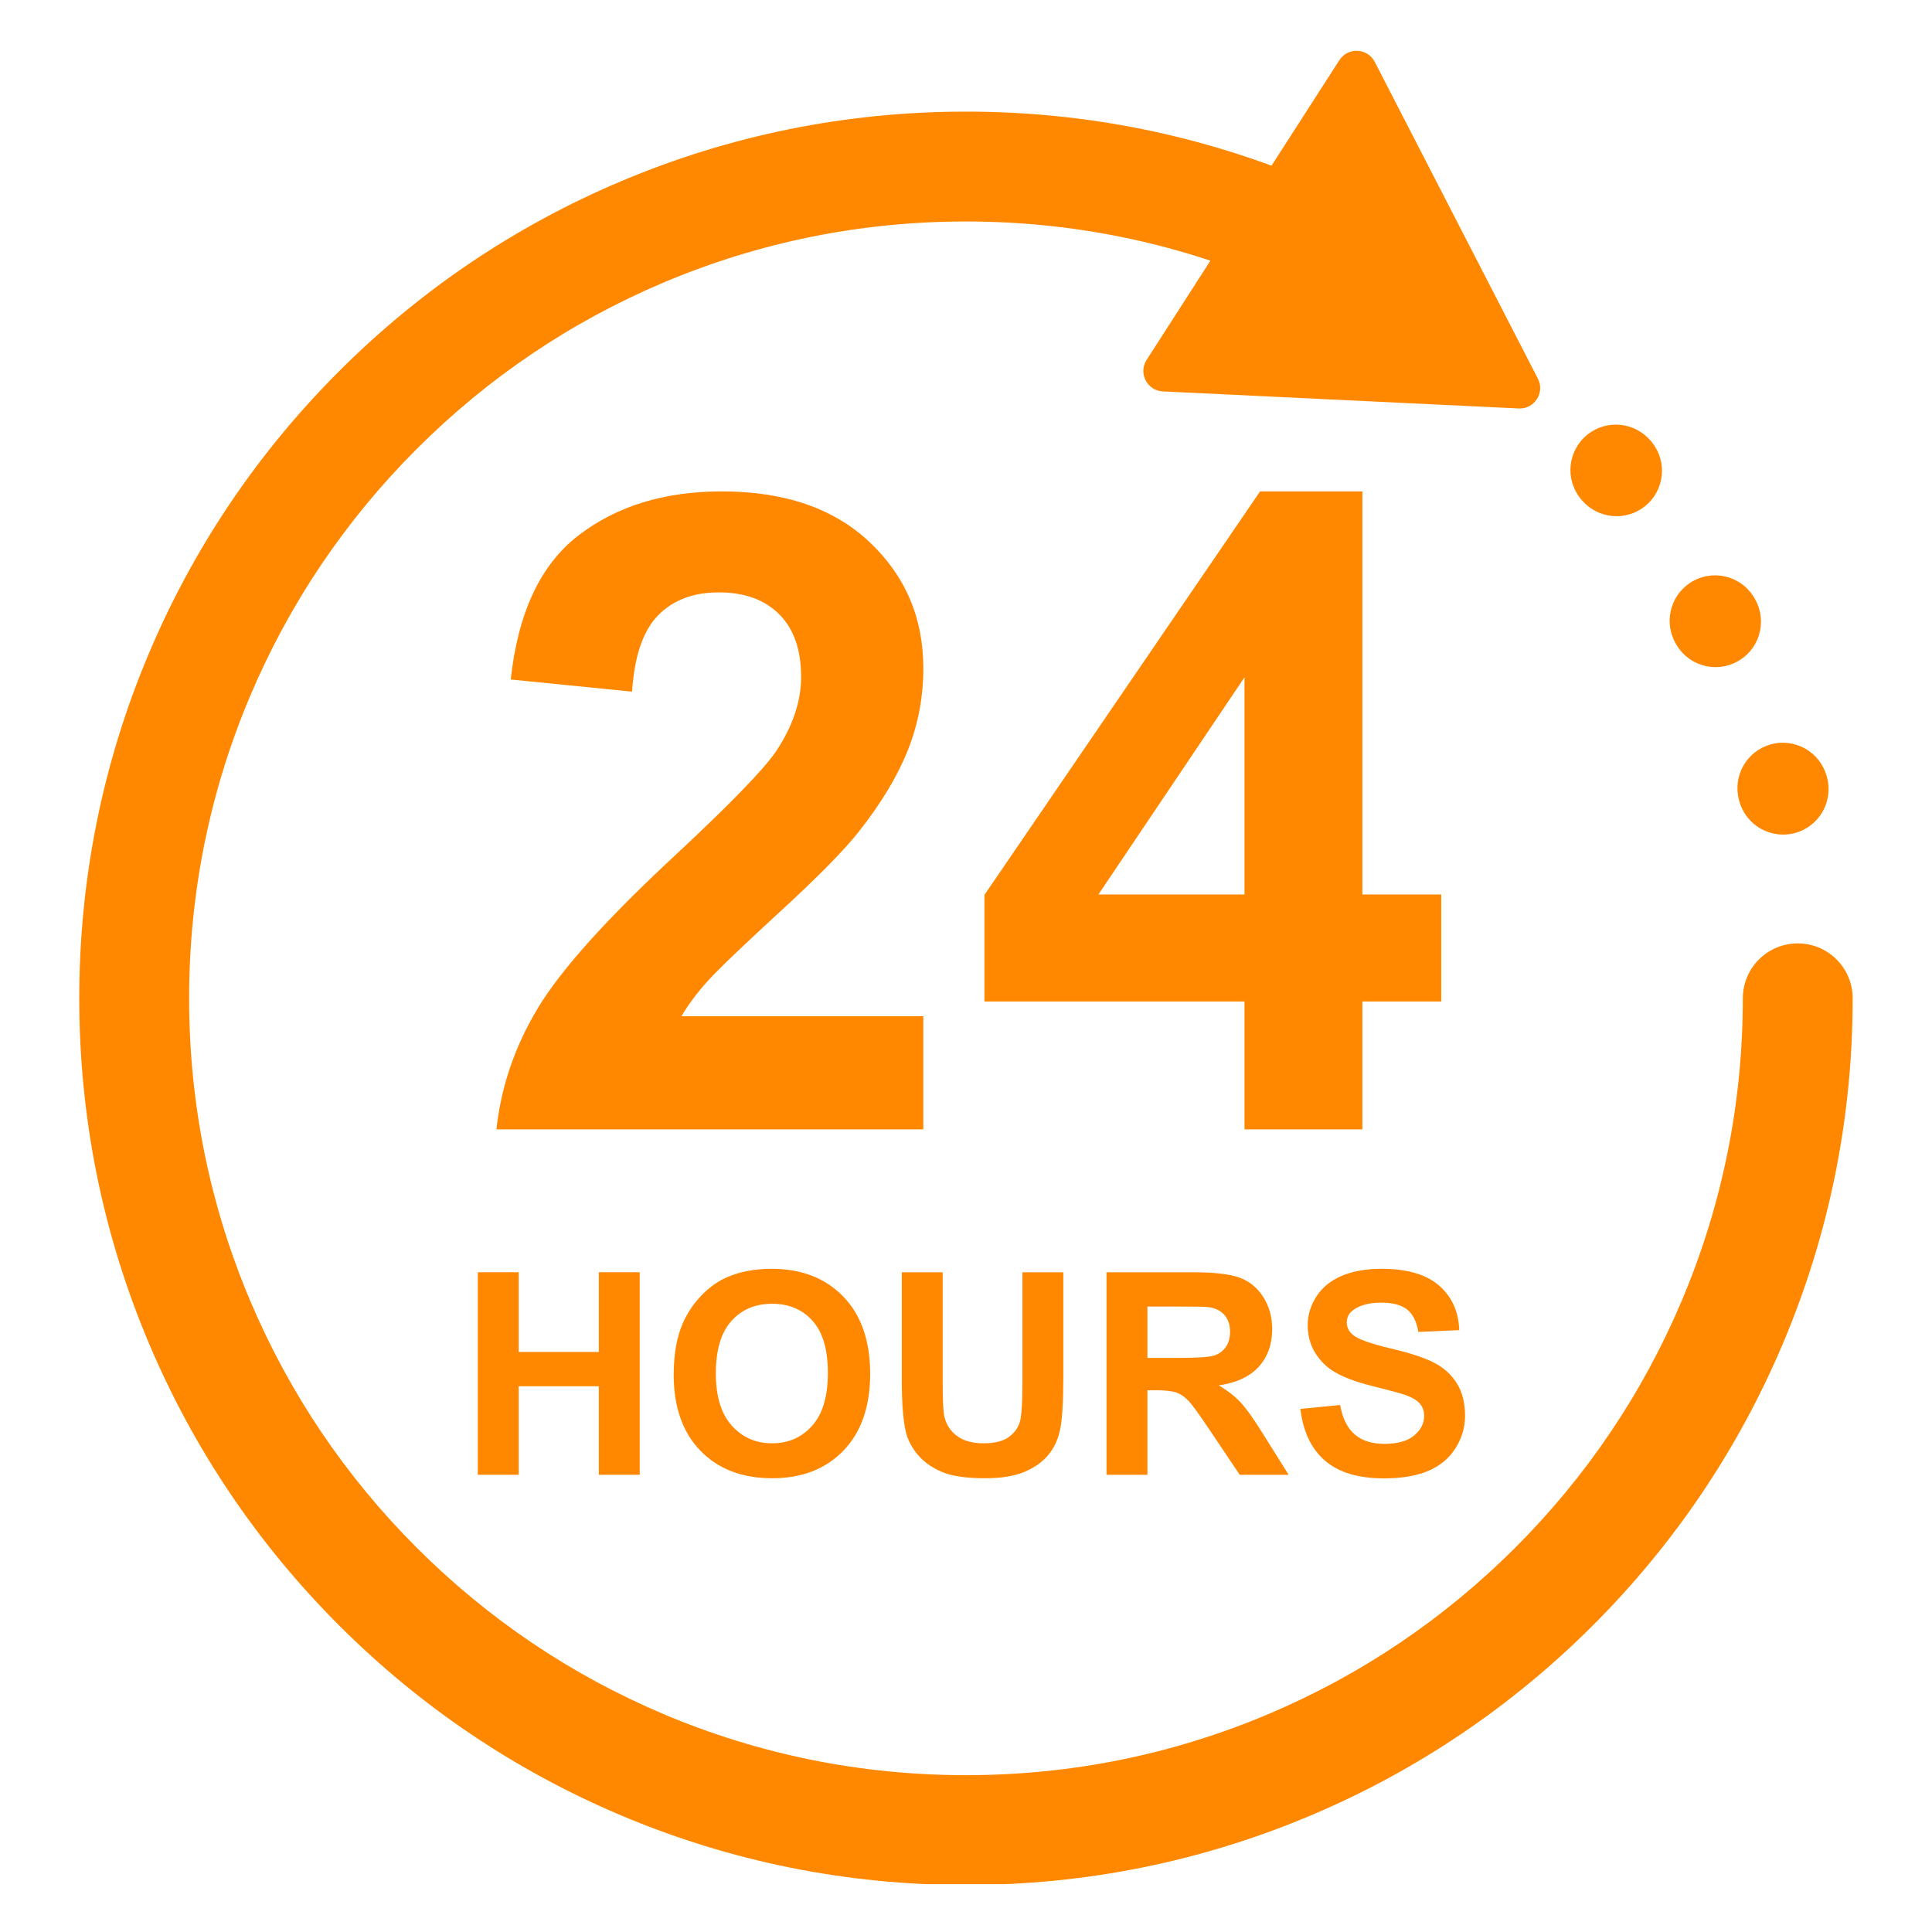
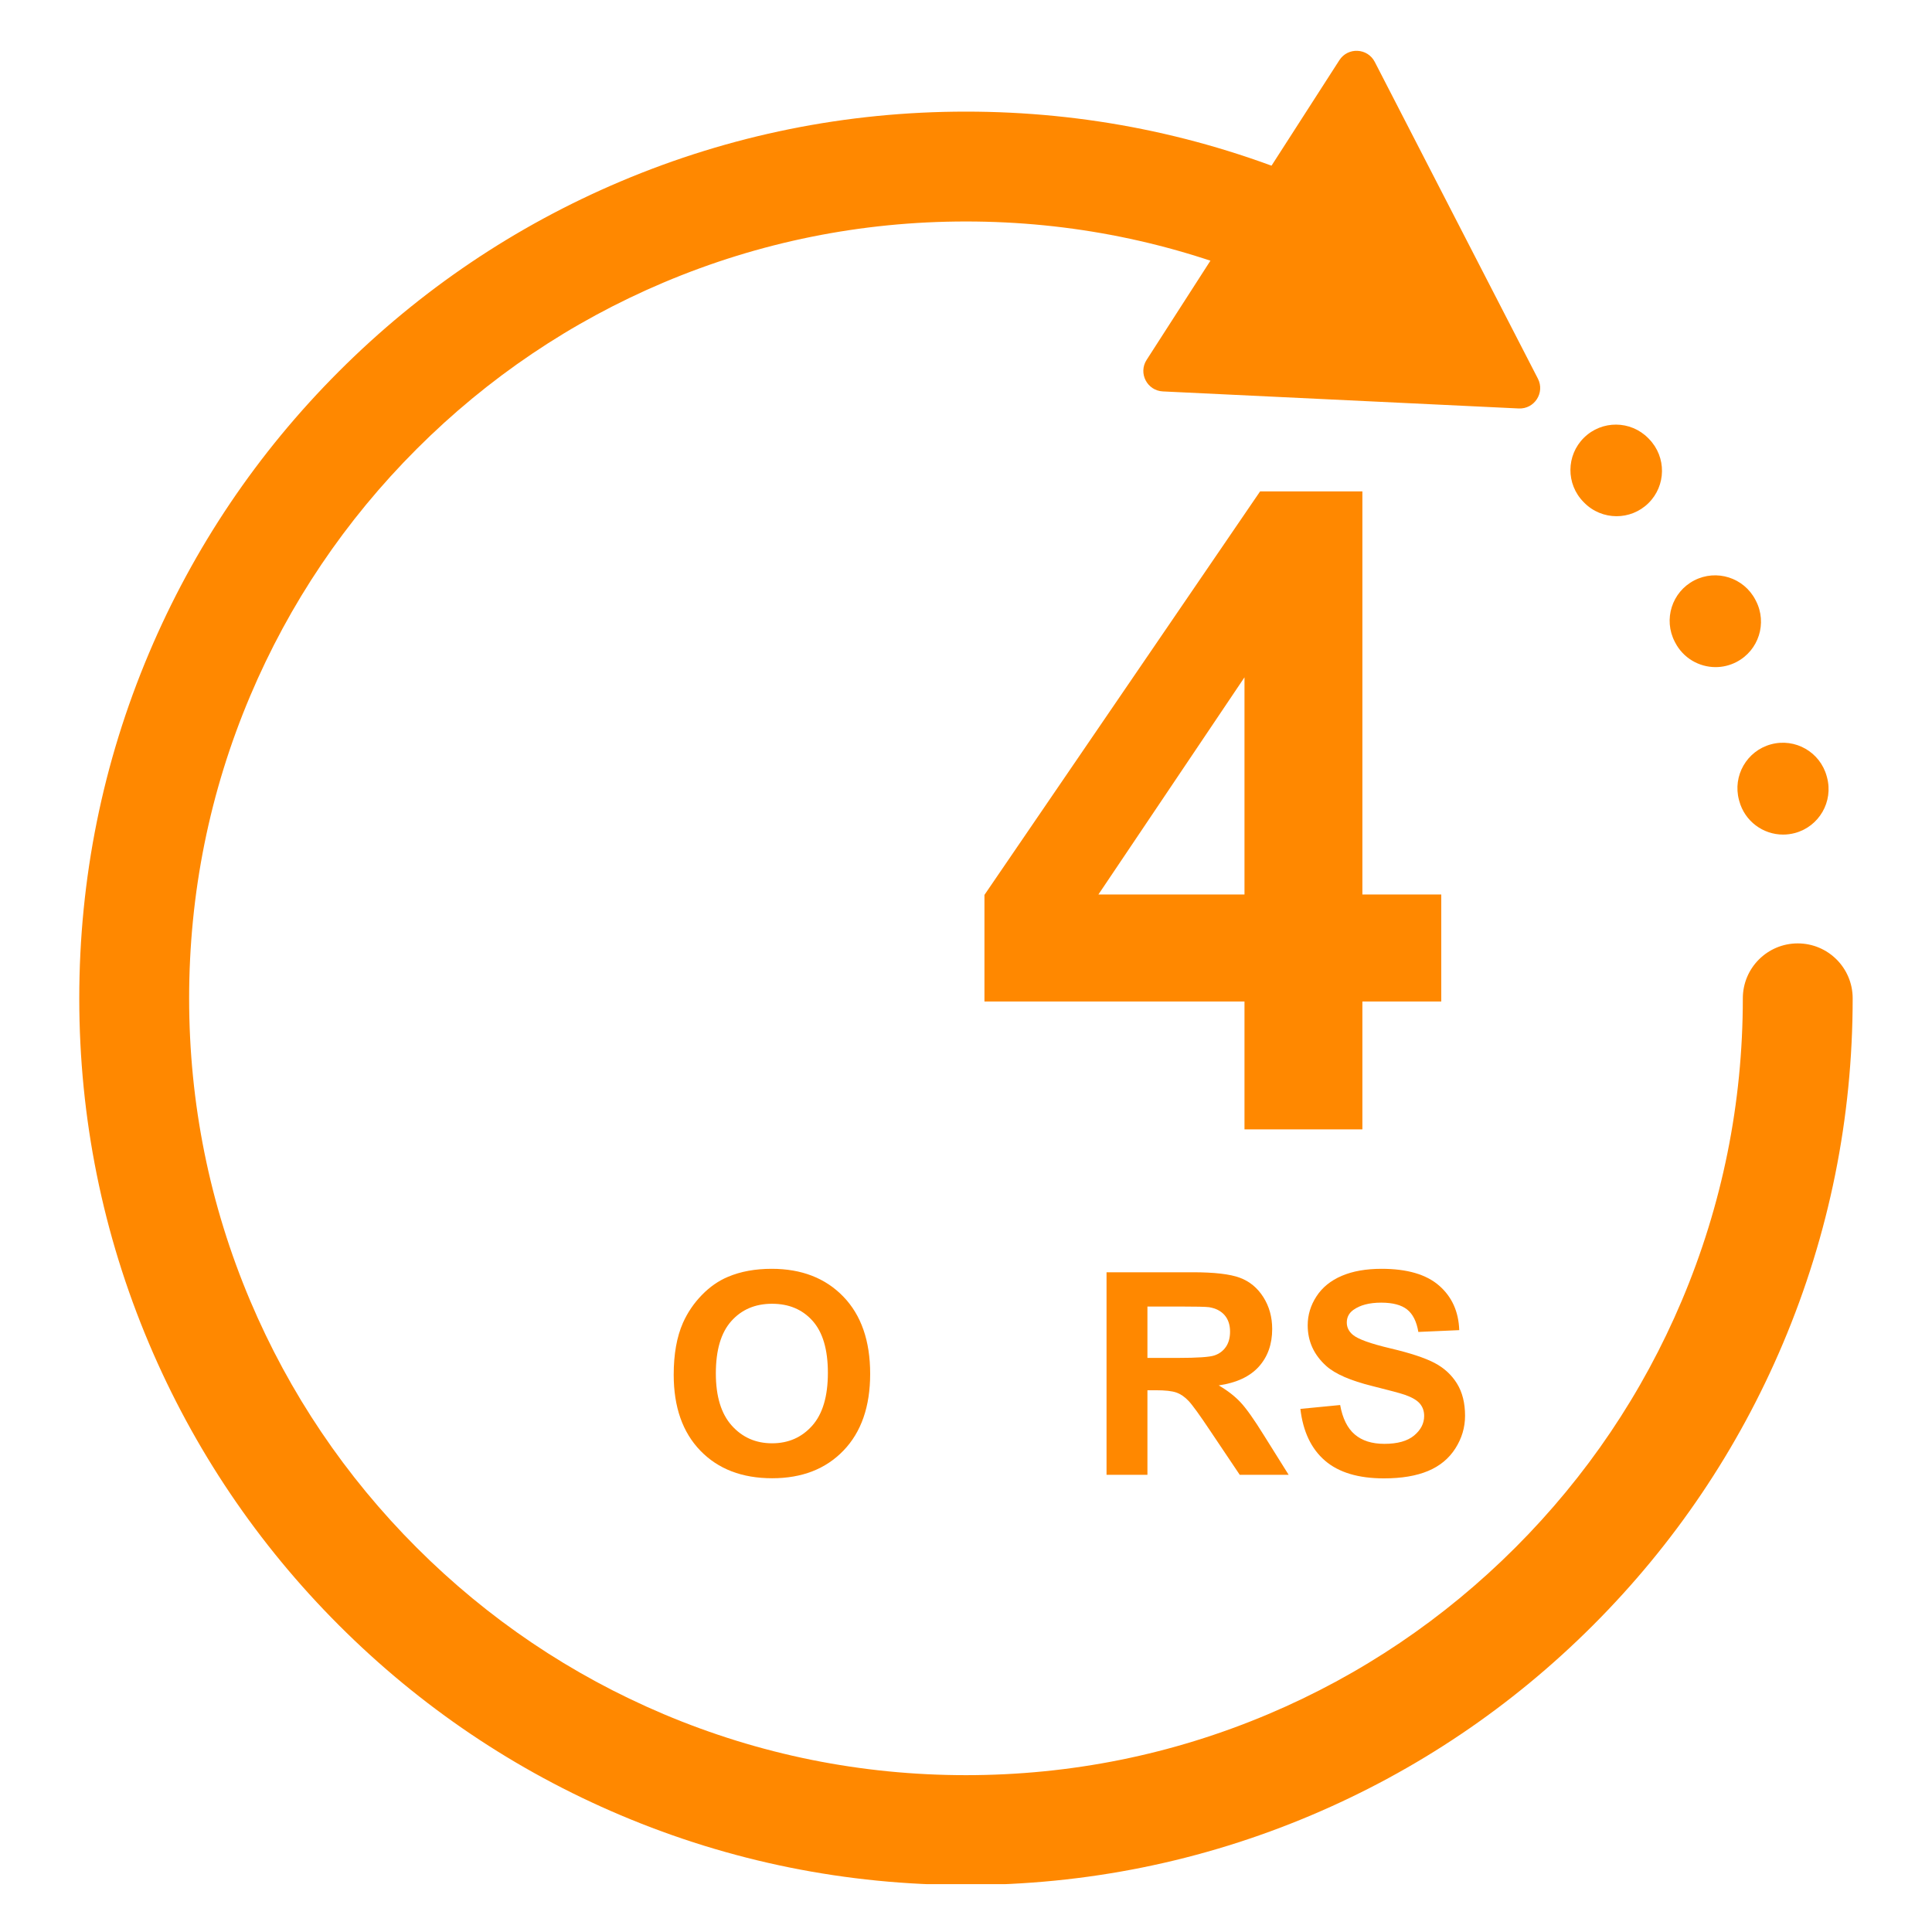
<svg xmlns="http://www.w3.org/2000/svg" width="1080" zoomAndPan="magnify" viewBox="0 0 810 810" height="1080" preserveAspectRatio="xMidYMid meet" version="1.0">
  <defs>
    <clipPath id="4428e9c259">
      <path d="M 33.176 46 L 777 46 L 777 789.941 L 33.176 789.941 Z M 33.176 46 " clip-rule="nonzero" />
    </clipPath>
  </defs>
  <path fill="#ff8800" d="M 747.574 349.906 C 739.168 349.906 731.473 344.301 729.188 335.797 L 729.086 335.418 C 726.344 325.262 732.352 314.805 742.508 312.059 C 752.664 309.312 763.121 315.32 765.867 325.48 L 765.984 325.91 C 768.715 336.066 762.691 346.52 752.531 349.25 C 750.871 349.691 749.207 349.906 747.574 349.906 Z M 719.266 279.691 C 712.375 279.691 705.719 275.938 702.332 269.391 L 702.145 269.031 C 697.305 259.688 700.953 248.191 710.297 243.352 C 719.637 238.512 731.133 242.16 735.973 251.5 L 736.172 251.883 C 741.008 261.23 737.352 272.723 728.004 277.555 C 725.203 279.004 722.215 279.691 719.266 279.691 Z M 677.754 216.422 C 672.797 216.422 667.84 214.5 664.105 210.664 L 663.891 210.445 C 656.504 202.953 656.594 190.891 664.086 183.508 C 671.578 176.121 683.641 176.207 691.027 183.703 L 691.395 184.082 C 698.734 191.617 698.578 203.68 691.043 211.02 C 687.34 214.625 682.547 216.422 677.754 216.422 Z M 677.754 216.422 " fill-opacity="1" fill-rule="nonzero" />
-   <path fill="#ff8800" d="M 387.109 426.07 L 387.109 473.496 L 208.129 473.496 C 210.062 455.566 215.879 438.578 225.574 422.527 C 235.266 406.477 254.402 385.184 282.992 358.656 C 306.008 337.215 320.121 322.68 325.332 315.047 C 332.355 304.508 335.871 294.09 335.871 283.793 C 335.871 272.406 332.809 263.656 326.695 257.535 C 320.578 251.418 312.125 248.359 301.348 248.359 C 290.684 248.359 282.203 251.57 275.906 257.988 C 269.609 264.41 265.973 275.07 265.004 289.973 L 214.129 284.883 C 217.156 256.781 226.664 236.613 242.656 224.375 C 258.645 212.141 278.633 206.023 302.617 206.023 C 328.902 206.023 349.559 213.109 364.578 227.281 C 379.598 241.453 387.113 259.082 387.113 280.156 C 387.113 292.148 384.961 303.57 380.664 314.41 C 376.363 325.254 369.547 336.609 360.219 348.48 C 354.043 356.355 342.895 367.68 326.785 382.457 C 310.672 397.238 300.465 407.051 296.168 411.895 C 291.867 416.742 288.383 421.465 285.719 426.066 L 387.109 426.066 Z M 387.109 426.07 " fill-opacity="1" fill-rule="nonzero" />
  <path fill="#ff8800" d="M 521.758 473.496 L 521.758 419.891 L 412.734 419.891 L 412.734 375.191 L 528.301 206.02 L 571.184 206.02 L 571.184 375.008 L 604.254 375.008 L 604.254 419.891 L 571.184 419.891 L 571.184 473.496 Z M 521.758 375.008 L 521.758 283.973 L 460.52 375.008 Z M 521.758 375.008 " fill-opacity="1" fill-rule="nonzero" />
-   <path fill="#ff8800" d="M 200.32 618.312 L 200.32 533.402 L 217.465 533.402 L 217.465 566.82 L 251.059 566.82 L 251.059 533.402 L 268.203 533.402 L 268.203 618.312 L 251.059 618.312 L 251.059 581.188 L 217.465 581.188 L 217.465 618.312 Z M 200.32 618.312 " fill-opacity="1" fill-rule="nonzero" />
  <path fill="#ff8800" d="M 282.453 576.379 C 282.453 567.727 283.746 560.469 286.336 554.598 C 288.266 550.273 290.902 546.395 294.242 542.957 C 297.582 539.52 301.242 536.973 305.219 535.312 C 310.508 533.07 316.609 531.953 323.52 531.953 C 336.035 531.953 346.043 535.832 353.555 543.594 C 361.062 551.355 364.82 562.148 364.82 575.973 C 364.82 589.68 361.094 600.406 353.641 608.148 C 346.188 615.891 336.227 619.762 323.754 619.762 C 311.129 619.762 301.086 615.91 293.633 608.207 C 286.18 600.504 282.453 589.895 282.453 576.379 Z M 300.121 575.801 C 300.121 585.414 302.34 592.703 306.781 597.668 C 311.223 602.629 316.859 605.109 323.695 605.109 C 330.531 605.109 336.137 602.648 340.52 597.727 C 344.902 592.801 347.094 585.418 347.094 575.57 C 347.094 565.84 344.961 558.578 340.695 553.789 C 336.426 549.004 330.762 546.609 323.691 546.609 C 316.625 546.609 310.93 549.031 306.605 553.879 C 302.281 558.723 300.121 566.031 300.121 575.801 Z M 300.121 575.801 " fill-opacity="1" fill-rule="nonzero" />
-   <path fill="#ff8800" d="M 378.082 533.402 L 395.227 533.402 L 395.227 579.391 C 395.227 586.688 395.438 591.418 395.863 593.582 C 396.598 597.059 398.344 599.848 401.105 601.953 C 403.867 604.059 407.641 605.109 412.43 605.109 C 417.293 605.109 420.961 604.113 423.434 602.125 C 425.906 600.137 427.391 597.695 427.895 594.797 C 428.395 591.902 428.648 587.094 428.648 580.375 L 428.648 533.402 L 445.793 533.402 L 445.793 578 C 445.793 588.195 445.328 595.398 444.402 599.605 C 443.477 603.816 441.766 607.367 439.277 610.262 C 436.785 613.16 433.453 615.469 429.285 617.184 C 425.113 618.902 419.668 619.762 412.949 619.762 C 404.84 619.762 398.691 618.824 394.5 616.953 C 390.312 615.078 387 612.648 384.566 609.652 C 382.137 606.664 380.531 603.523 379.758 600.242 C 378.637 595.375 378.082 588.191 378.082 578.695 Z M 378.082 533.402 " fill-opacity="1" fill-rule="nonzero" />
  <path fill="#ff8800" d="M 463.922 618.312 L 463.922 533.402 L 500.008 533.402 C 509.082 533.402 515.676 534.164 519.789 535.691 C 523.898 537.215 527.191 539.93 529.664 543.828 C 532.137 547.727 533.371 552.188 533.371 557.207 C 533.371 563.578 531.496 568.84 527.754 572.992 C 524.004 577.141 518.406 579.758 510.953 580.84 C 514.664 583 517.723 585.375 520.133 587.965 C 522.547 590.551 525.801 595.145 529.895 601.75 L 540.266 618.312 L 519.762 618.312 L 507.363 599.836 C 502.961 593.234 499.949 589.074 498.328 587.355 C 496.707 585.637 494.988 584.457 493.172 583.82 C 491.359 583.184 488.48 582.867 484.543 582.867 L 481.066 582.867 L 481.066 618.312 Z M 481.066 569.312 L 493.754 569.312 C 501.977 569.312 507.113 568.965 509.16 568.27 C 511.207 567.574 512.809 566.379 513.969 564.68 C 515.129 562.98 515.707 560.855 515.707 558.305 C 515.707 555.449 514.941 553.145 513.418 551.387 C 511.891 549.629 509.738 548.52 506.957 548.055 C 505.57 547.863 501.398 547.766 494.445 547.766 L 481.066 547.766 Z M 481.066 569.312 " fill-opacity="1" fill-rule="nonzero" />
  <path fill="#ff8800" d="M 545.188 590.688 L 561.867 589.062 C 562.871 594.664 564.91 598.773 567.98 601.398 C 571.047 604.027 575.191 605.34 580.406 605.34 C 585.926 605.34 590.086 604.172 592.887 601.832 C 595.688 599.5 597.086 596.766 597.086 593.637 C 597.086 591.629 596.496 589.922 595.32 588.512 C 594.141 587.102 592.086 585.875 589.152 584.832 C 587.145 584.137 582.57 582.902 575.422 581.125 C 566.23 578.848 559.785 576.047 556.078 572.727 C 550.867 568.055 548.258 562.359 548.258 555.641 C 548.258 551.316 549.484 547.27 551.938 543.504 C 554.387 539.742 557.922 536.875 562.535 534.906 C 567.148 532.934 572.723 531.953 579.246 531.953 C 589.906 531.953 597.93 534.289 603.312 538.961 C 608.703 543.633 611.527 549.867 611.797 557.668 L 594.652 558.422 C 593.918 554.059 592.344 550.918 589.934 549.008 C 587.52 547.094 583.898 546.141 579.07 546.141 C 574.09 546.141 570.191 547.164 567.371 549.211 C 565.559 550.523 564.648 552.281 564.648 554.48 C 564.648 556.488 565.496 558.211 567.199 559.637 C 569.359 561.453 574.613 563.344 582.953 565.312 C 591.293 567.281 597.461 569.32 601.457 571.422 C 605.453 573.527 608.582 576.406 610.844 580.055 C 613.102 583.703 614.23 588.215 614.23 593.578 C 614.23 598.445 612.879 603 610.176 607.25 C 607.473 611.496 603.648 614.656 598.707 616.719 C 593.762 618.785 587.605 619.816 580.23 619.816 C 569.492 619.816 561.25 617.336 555.496 612.375 C 549.742 607.414 546.305 600.188 545.188 590.688 Z M 545.188 590.688 " fill-opacity="1" fill-rule="nonzero" />
  <g clip-path="url(#4428e9c259)">
    <path fill="#ff8800" d="M 404.988 790.297 C 354.832 790.297 306.137 780.461 260.266 761.062 C 215.992 742.332 176.242 715.539 142.121 681.418 C 107.996 647.293 81.199 607.543 62.473 563.27 C 43.07 517.398 33.234 468.707 33.234 418.551 C 33.234 368.387 43.07 319.699 62.473 273.828 C 81.199 229.551 107.996 189.801 142.117 155.68 C 176.238 121.559 215.988 94.762 260.266 76.035 C 306.137 56.633 354.828 46.797 404.988 46.797 C 455.148 46.797 503.84 56.633 549.711 76.035 C 551.289 76.703 552.887 77.395 554.461 78.086 C 566.105 83.199 571.398 96.785 566.285 108.43 C 561.168 120.074 547.586 125.367 535.941 120.254 C 534.559 119.645 533.156 119.039 531.77 118.453 C 491.605 101.465 448.953 92.855 404.988 92.855 C 361.027 92.855 318.371 101.469 278.211 118.453 C 239.422 134.859 204.594 158.34 174.688 188.25 C 144.781 218.156 121.297 252.988 104.891 291.77 C 87.902 331.934 79.293 374.59 79.293 418.551 C 79.293 462.516 87.906 505.168 104.891 545.332 C 121.297 584.117 144.777 618.945 174.688 648.852 C 204.594 678.758 239.426 702.242 278.211 718.645 C 318.371 735.633 361.027 744.246 404.988 744.246 C 448.953 744.246 491.605 735.633 531.77 718.645 C 570.555 702.242 605.383 678.758 635.289 648.852 C 665.199 618.945 688.68 584.117 705.086 545.332 C 722.07 505.168 730.688 462.516 730.688 418.551 C 730.688 405.832 740.996 395.523 753.715 395.523 C 766.43 395.523 776.742 405.832 776.742 418.551 C 776.742 468.711 766.902 517.402 747.504 563.27 C 728.777 607.547 701.98 647.297 667.859 681.418 C 633.734 715.539 593.984 742.336 549.711 761.062 C 503.84 780.461 455.148 790.297 404.988 790.297 Z M 404.988 790.297 " fill-opacity="1" fill-rule="nonzero" />
  </g>
  <path fill="#ff8800" d="M 487.531 164.102 L 636.73 171.25 C 643.328 171.566 647.793 164.621 644.77 158.75 L 576.379 25.957 C 573.355 20.082 565.105 19.684 561.531 25.242 L 480.723 150.887 C 477.148 156.441 480.93 163.785 487.531 164.102 Z M 487.531 164.102 " fill-opacity="1" fill-rule="nonzero" />
</svg>